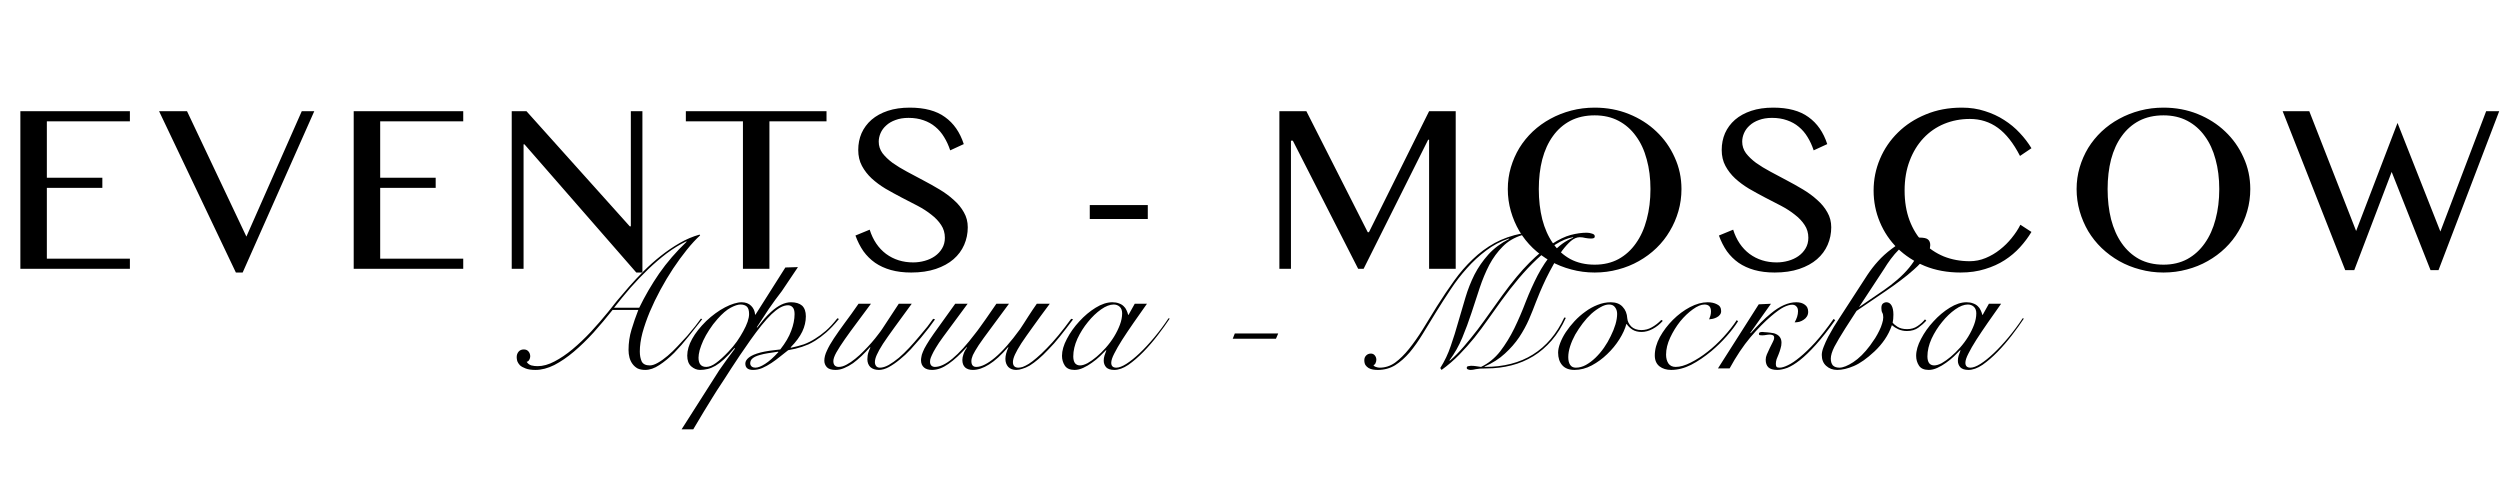
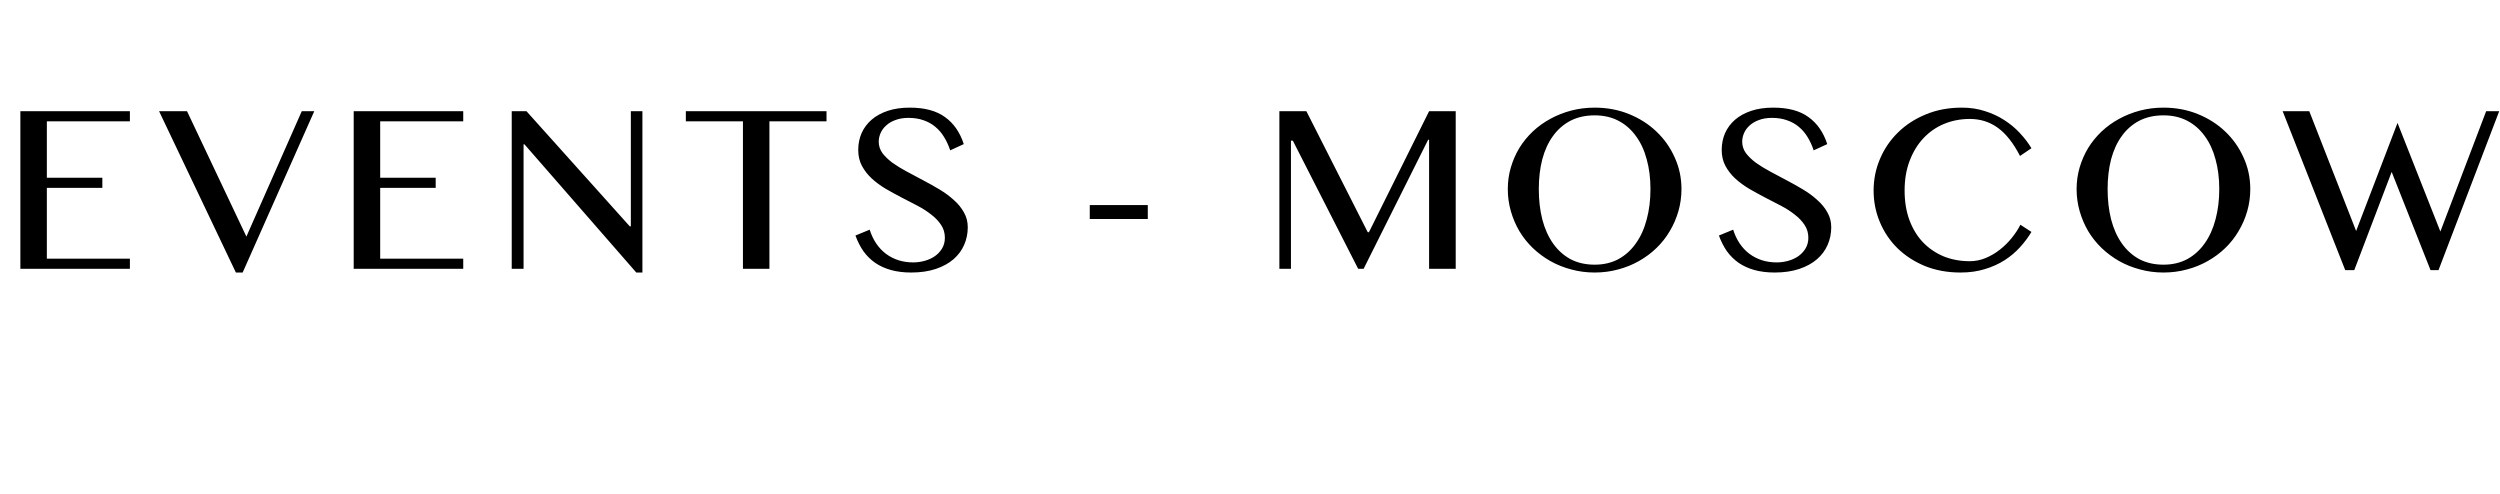
<svg xmlns="http://www.w3.org/2000/svg" width="1330" height="263" viewBox="0 0 1330 263" fill="none">
  <path d="M69.104 59.172V64.553H24.924V94.572H54.448V99.953H24.924V137.619H69.104V143H10.835V59.172H69.104ZM99.503 59.172L131.08 125.866L160.533 59.172H167.188L129.098 144.982H125.487L84.635 59.172H99.503ZM246.44 59.172V64.553H202.26V94.572H231.784V99.953H202.26V137.619H246.44V143H188.171V59.172H246.44ZM272.237 59.172H280.096L335.037 120.415H335.604V59.172H341.763V144.982H338.506L279.034 76.801H278.538V143H272.237V59.172ZM439.706 59.172V64.553H409.333V143H395.243V64.553H364.87V59.172H439.706ZM485.823 139.602C487.9 139.602 489.953 139.318 491.983 138.752C494.012 138.186 495.806 137.36 497.364 136.274C498.968 135.141 500.243 133.772 501.187 132.167C502.178 130.515 502.674 128.627 502.674 126.503C502.674 123.955 502.013 121.689 500.691 119.707C499.37 117.677 497.623 115.836 495.452 114.184C493.328 112.485 490.874 110.904 488.089 109.44C485.351 107.977 482.519 106.514 479.593 105.051C476.713 103.54 473.881 101.983 471.096 100.378C468.359 98.726 465.904 96.909 463.733 94.926C461.609 92.944 459.886 90.725 458.565 88.271C457.243 85.817 456.582 82.984 456.582 79.775C456.582 76.565 457.172 73.592 458.352 70.854C459.58 68.116 461.35 65.733 463.662 63.703C466.022 61.673 468.902 60.092 472.3 58.959C475.699 57.827 479.593 57.26 483.982 57.26C491.912 57.26 498.166 58.936 502.744 62.287C507.37 65.591 510.698 70.382 512.727 76.66L505.506 79.987C504.656 77.391 503.57 75.031 502.249 72.907C500.974 70.783 499.417 68.966 497.576 67.456C495.782 65.945 493.706 64.789 491.346 63.986C488.985 63.137 486.319 62.712 483.345 62.712C480.702 62.712 478.389 63.09 476.407 63.845C474.424 64.553 472.772 65.52 471.451 66.748C470.129 67.928 469.138 69.273 468.477 70.783C467.816 72.294 467.486 73.828 467.486 75.385C467.486 77.604 468.146 79.633 469.468 81.474C470.837 83.268 472.631 84.991 474.849 86.643C477.115 88.247 479.663 89.805 482.495 91.315C485.327 92.826 488.207 94.36 491.133 95.918C494.107 97.475 497.01 99.103 499.842 100.803C502.674 102.502 505.199 104.366 507.417 106.396C509.683 108.378 511.477 110.573 512.798 112.98C514.167 115.34 514.851 117.984 514.851 120.91C514.851 124.214 514.214 127.329 512.94 130.256C511.665 133.182 509.777 135.731 507.276 137.902C504.774 140.074 501.635 141.796 497.859 143.071C494.083 144.345 489.717 144.982 484.761 144.982C480.749 144.982 477.138 144.534 473.929 143.637C470.766 142.74 467.981 141.466 465.574 139.814C463.167 138.115 461.09 136.062 459.344 133.654C457.644 131.2 456.228 128.415 455.096 125.3L462.671 122.185C464.418 127.707 467.32 132.002 471.38 135.07C475.486 138.091 480.301 139.602 485.823 139.602ZM610.625 109.086V116.521H579.756V109.086H610.625ZM680.627 59.172H695L727.639 123.53H728.276L760.278 59.172H774.438V143H760.278V74.323H759.782L725.444 143H722.541L687.778 74.819H686.787V143H680.627V59.172ZM848.38 144.982C844.037 144.982 839.884 144.44 835.919 143.354C831.954 142.316 828.249 140.829 824.803 138.894C821.405 136.958 818.289 134.646 815.457 131.955C812.673 129.265 810.289 126.267 808.306 122.963C806.371 119.659 804.861 116.119 803.775 112.343C802.69 108.567 802.147 104.65 802.147 100.59C802.147 96.578 802.69 92.731 803.775 89.05C804.861 85.368 806.371 81.922 808.306 78.713C810.289 75.503 812.673 72.577 815.457 69.934C818.289 67.29 821.405 65.048 824.803 63.208C828.249 61.319 831.954 59.856 835.919 58.818C839.884 57.779 844.037 57.26 848.38 57.26C854.893 57.26 860.959 58.393 866.576 60.659C872.192 62.924 877.054 66.016 881.16 69.934C885.314 73.851 888.571 78.453 890.931 83.74C893.338 88.979 894.542 94.596 894.542 100.59C894.542 104.65 893.999 108.567 892.913 112.343C891.828 116.119 890.294 119.659 888.311 122.963C886.376 126.267 884.016 129.265 881.231 131.955C878.446 134.646 875.331 136.958 871.886 138.894C868.487 140.829 864.805 142.316 860.841 143.354C856.876 144.44 852.722 144.982 848.38 144.982ZM848.38 140.805C853.147 140.805 857.371 139.814 861.053 137.832C864.735 135.802 867.826 132.993 870.328 129.406C872.877 125.819 874.788 121.571 876.063 116.662C877.384 111.753 878.045 106.396 878.045 100.59C878.045 94.832 877.384 89.569 876.063 84.802C874.788 79.987 872.877 75.857 870.328 72.412C867.826 68.919 864.735 66.205 861.053 64.269C857.371 62.334 853.147 61.367 848.38 61.367C843.471 61.367 839.152 62.334 835.423 64.269C831.742 66.205 828.65 68.919 826.148 72.412C823.647 75.857 821.759 79.987 820.484 84.802C819.257 89.569 818.643 94.832 818.643 100.59C818.643 106.396 819.257 111.753 820.484 116.662C821.759 121.571 823.647 125.819 826.148 129.406C828.65 132.993 831.742 135.802 835.423 137.832C839.152 139.814 843.471 140.805 848.38 140.805ZM945.19 139.602C947.267 139.602 949.32 139.318 951.35 138.752C953.379 138.186 955.173 137.36 956.73 136.274C958.335 135.141 959.61 133.772 960.554 132.167C961.545 130.515 962.04 128.627 962.04 126.503C962.04 123.955 961.38 121.689 960.058 119.707C958.736 117.677 956.99 115.836 954.819 114.184C952.695 112.485 950.24 110.904 947.456 109.44C944.718 107.977 941.886 106.514 938.959 105.051C936.08 103.54 933.248 101.983 930.463 100.378C927.726 98.726 925.271 96.909 923.1 94.926C920.976 92.944 919.253 90.725 917.932 88.271C916.61 85.817 915.949 82.984 915.949 79.775C915.949 76.565 916.539 73.592 917.719 70.854C918.946 68.116 920.716 65.733 923.029 63.703C925.389 61.673 928.268 60.092 931.667 58.959C935.065 57.827 938.959 57.26 943.349 57.26C951.279 57.26 957.533 58.936 962.111 62.287C966.737 65.591 970.065 70.382 972.094 76.66L964.872 79.987C964.023 77.391 962.937 75.031 961.616 72.907C960.341 70.783 958.784 68.966 956.943 67.456C955.149 65.945 953.072 64.789 950.712 63.986C948.352 63.137 945.685 62.712 942.712 62.712C940.069 62.712 937.756 63.09 935.773 63.845C933.791 64.553 932.139 65.52 930.817 66.748C929.496 67.928 928.504 69.273 927.844 70.783C927.183 72.294 926.852 73.828 926.852 75.385C926.852 77.604 927.513 79.633 928.835 81.474C930.204 83.268 931.997 84.991 934.216 86.643C936.481 88.247 939.03 89.805 941.862 91.315C944.694 92.826 947.574 94.36 950.5 95.918C953.474 97.475 956.376 99.103 959.208 100.803C962.04 102.502 964.566 104.366 966.784 106.396C969.05 108.378 970.843 110.573 972.165 112.98C973.534 115.34 974.218 117.984 974.218 120.91C974.218 124.214 973.581 127.329 972.307 130.256C971.032 133.182 969.144 135.731 966.643 137.902C964.141 140.074 961.002 141.796 957.226 143.071C953.45 144.345 949.084 144.982 944.128 144.982C940.116 144.982 936.505 144.534 933.295 143.637C930.133 142.74 927.348 141.466 924.941 139.814C922.534 138.115 920.457 136.062 918.71 133.654C917.011 131.2 915.595 128.415 914.462 125.3L922.038 122.185C923.784 127.707 926.687 132.002 930.747 135.07C934.853 138.091 939.667 139.602 945.19 139.602ZM1013.25 101.369C1013.25 107.269 1014.13 112.556 1015.87 117.229C1017.62 121.854 1020.03 125.772 1023.1 128.981C1026.21 132.191 1029.87 134.669 1034.07 136.416C1038.32 138.115 1042.92 138.964 1047.88 138.964C1050.8 138.964 1053.63 138.398 1056.37 137.265C1059.11 136.132 1061.64 134.646 1063.95 132.805C1066.31 130.964 1068.41 128.887 1070.25 126.574C1072.14 124.261 1073.67 121.925 1074.85 119.565L1080.73 123.388C1079.03 126.22 1077 128.934 1074.64 131.53C1072.28 134.126 1069.57 136.416 1066.5 138.398C1063.43 140.38 1059.94 141.962 1056.02 143.142C1052.15 144.369 1047.81 144.982 1042.99 144.982C1036.05 144.982 1029.73 143.826 1024.02 141.513C1018.35 139.153 1013.49 135.991 1009.43 132.026C1005.42 128.061 1002.3 123.435 1000.09 118.149C997.868 112.862 996.758 107.269 996.758 101.369C996.758 95.469 997.891 89.852 1000.16 84.519C1002.42 79.185 1005.61 74.512 1009.71 70.5C1013.82 66.441 1018.75 63.231 1024.51 60.871C1030.27 58.464 1036.67 57.26 1043.7 57.26C1048.14 57.26 1052.22 57.874 1055.95 59.101C1059.72 60.281 1063.15 61.862 1066.21 63.845C1069.33 65.827 1072.09 68.116 1074.5 70.712C1076.95 73.308 1079.03 76.022 1080.73 78.855L1074.64 82.961C1071.15 76.164 1067.23 71.184 1062.89 68.022C1058.54 64.859 1053.56 63.278 1047.95 63.278C1043.09 63.278 1038.53 64.151 1034.28 65.898C1030.08 67.644 1026.42 70.17 1023.31 73.474C1020.19 76.778 1017.74 80.79 1015.95 85.51C1014.15 90.183 1013.25 95.469 1013.25 101.369ZM1150.99 144.982C1146.65 144.982 1142.49 144.44 1138.53 143.354C1134.56 142.316 1130.86 140.829 1127.41 138.894C1124.01 136.958 1120.9 134.646 1118.07 131.955C1115.28 129.265 1112.9 126.267 1110.91 122.963C1108.98 119.659 1107.47 116.119 1106.38 112.343C1105.3 108.567 1104.75 104.65 1104.75 100.59C1104.75 96.578 1105.3 92.731 1106.38 89.05C1107.47 85.368 1108.98 81.922 1110.91 78.713C1112.9 75.503 1115.28 72.577 1118.07 69.934C1120.9 67.29 1124.01 65.048 1127.41 63.208C1130.86 61.319 1134.56 59.856 1138.53 58.818C1142.49 57.779 1146.65 57.26 1150.99 57.26C1157.5 57.26 1163.57 58.393 1169.18 60.659C1174.8 62.924 1179.66 66.016 1183.77 69.934C1187.92 73.851 1191.18 78.453 1193.54 83.74C1195.95 88.979 1197.15 94.596 1197.15 100.59C1197.15 104.65 1196.61 108.567 1195.52 112.343C1194.44 116.119 1192.9 119.659 1190.92 122.963C1188.98 126.267 1186.62 129.265 1183.84 131.955C1181.05 134.646 1177.94 136.958 1174.49 138.894C1171.1 140.829 1167.41 142.316 1163.45 143.354C1159.48 144.44 1155.33 144.982 1150.99 144.982ZM1150.99 140.805C1155.76 140.805 1159.98 139.814 1163.66 137.832C1167.34 135.802 1170.43 132.993 1172.94 129.406C1175.48 125.819 1177.4 121.571 1178.67 116.662C1179.99 111.753 1180.65 106.396 1180.65 100.59C1180.65 94.832 1179.99 89.569 1178.67 84.802C1177.4 79.987 1175.48 75.857 1172.94 72.412C1170.43 68.919 1167.34 66.205 1163.66 64.269C1159.98 62.334 1155.76 61.367 1150.99 61.367C1146.08 61.367 1141.76 62.334 1138.03 64.269C1134.35 66.205 1131.26 68.919 1128.76 72.412C1126.25 75.857 1124.37 79.987 1123.09 84.802C1121.87 89.569 1121.25 94.832 1121.25 100.59C1121.25 106.396 1121.87 111.753 1123.09 116.662C1124.37 121.571 1126.25 125.819 1128.76 129.406C1131.26 132.993 1134.35 135.802 1138.03 137.832C1141.76 139.814 1146.08 140.805 1150.99 140.805ZM1228.54 59.172L1253.46 122.893L1275.48 65.402L1298.28 123.176L1322.63 59.172H1329.57L1297.29 143.708H1293.04L1272.37 91.457L1252.47 143.708H1247.66L1214.38 59.172H1228.54Z" fill="black" />
-   <path d="M325.88 164.9C322.613 169.033 319.246 173.033 315.78 176.9C312.313 180.7 308.813 184.1 305.28 187.1C301.813 190.033 298.346 192.4 294.88 194.2C291.413 195.933 288.08 196.8 284.88 196.8C282.68 196.8 280.913 196.533 279.58 196C278.313 195.533 277.313 194.967 276.58 194.3C275.913 193.567 275.446 192.833 275.18 192.1C274.98 191.3 274.88 190.6 274.88 190C274.88 188.867 275.213 187.9 275.88 187.1C276.546 186.3 277.48 185.9 278.68 185.9C279.746 185.9 280.58 186.267 281.18 187C281.78 187.733 282.08 188.6 282.08 189.6C282.08 190.2 281.913 190.8 281.58 191.4C281.246 192 280.78 192.367 280.18 192.5C280.78 193.433 281.613 194.067 282.68 194.4C283.746 194.667 284.846 194.8 285.98 194.8C288.846 194.8 291.846 193.967 294.98 192.3C298.18 190.633 301.38 188.467 304.58 185.8C307.846 183.067 311.08 180 314.28 176.6C317.48 173.133 320.546 169.6 323.48 166C324.746 164.4 326.313 162.433 328.18 160.1C330.113 157.767 332.28 155.233 334.68 152.5C337.08 149.767 339.68 147 342.48 144.2C345.346 141.333 348.38 138.633 351.58 136.1C354.78 133.567 358.113 131.3 361.58 129.3C365.046 127.3 368.58 125.8 372.18 124.8L372.48 125.2C370.213 127.267 367.846 129.833 365.38 132.9C362.913 135.967 360.48 139.3 358.08 142.9C355.746 146.433 353.513 150.167 351.38 154.1C349.246 158.033 347.346 161.967 345.68 165.9C344.08 169.767 342.78 173.5 341.78 177.1C340.846 180.7 340.38 184 340.38 187C340.38 189.067 340.713 190.833 341.38 192.3C342.113 193.7 343.546 194.4 345.68 194.4C346.946 194.4 348.38 193.933 349.98 193C351.646 192.067 353.38 190.833 355.18 189.3C356.98 187.767 358.746 186.067 360.48 184.2C362.28 182.333 363.98 180.5 365.58 178.7C367.18 176.833 368.613 175.1 369.88 173.5C371.146 171.833 372.146 170.5 372.88 169.5L373.58 169.8C371.313 172.667 368.913 175.7 366.38 178.9C363.846 182.1 361.28 185.033 358.68 187.7C356.08 190.3 353.446 192.467 350.78 194.2C348.18 195.933 345.68 196.8 343.28 196.8C341.68 196.8 340.313 196.533 339.18 196C338.113 195.4 337.213 194.6 336.48 193.6C335.746 192.6 335.213 191.467 334.88 190.2C334.546 188.933 334.38 187.6 334.38 186.2C334.38 182.4 334.913 178.767 335.98 175.3C337.046 171.767 338.246 168.3 339.58 164.9H325.88ZM340.08 163.7C343.08 157.5 346.613 151.433 350.68 145.5C354.813 139.567 359.68 133.933 365.28 128.6L365.08 128.4C361.546 130.133 358.08 132.267 354.68 134.8C351.346 137.333 348.08 140.133 344.88 143.2C341.68 146.267 338.546 149.533 335.48 153C332.48 156.467 329.546 160.033 326.68 163.7H340.08ZM393.913 162C392.58 162 390.847 162.567 388.713 163.7C386.58 164.833 384.247 166.833 381.713 169.7C380.047 171.567 378.58 173.5 377.313 175.5C376.047 177.433 374.98 179.333 374.113 181.2C373.313 183 372.68 184.7 372.213 186.3C371.813 187.9 371.613 189.233 371.613 190.3C371.613 193.567 372.98 195.2 375.713 195.2C377.247 195.2 378.98 194.5 380.913 193.1C382.847 191.7 385.047 189.7 387.513 187.1C389.18 185.367 390.68 183.567 392.013 181.7C393.347 179.767 394.48 177.933 395.413 176.2C396.413 174.4 397.18 172.733 397.713 171.2C398.247 169.6 398.513 168.233 398.513 167.1C398.513 165.167 398.113 163.833 397.313 163.1C396.513 162.367 395.38 162 393.913 162ZM402.813 174.3C404.147 172.633 405.38 171.1 406.513 169.7C407.713 168.3 408.947 167.033 410.213 165.9C413.947 162.5 417.48 160.8 420.813 160.8C423.347 160.8 425.313 161.4 426.713 162.6C428.047 163.867 428.713 165.767 428.713 168.3C428.713 171.033 428.08 173.733 426.813 176.4C425.547 179.067 423.48 181.867 420.613 184.8L420.813 185C423.347 184.467 425.613 183.867 427.613 183.2C429.613 182.467 431.613 181.467 433.613 180.2C435.48 179.067 437.38 177.667 439.313 176C441.247 174.333 443.313 172.1 445.513 169.3L446.313 169.7C443.847 172.7 441.58 175.1 439.513 176.9C437.513 178.633 435.547 180.1 433.613 181.3C432.413 182.033 431.247 182.667 430.113 183.2C428.98 183.667 427.847 184.1 426.713 184.5C425.58 184.833 424.413 185.167 423.213 185.5C422.013 185.767 420.713 186.033 419.313 186.3C417.98 187.3 416.547 188.433 415.013 189.7C413.547 190.9 412.013 192.033 410.413 193.1C408.813 194.167 407.18 195.067 405.513 195.8C403.913 196.467 402.28 196.8 400.613 196.8C397.88 196.8 396.513 195.667 396.513 193.4C396.513 192.267 397.147 191.2 398.413 190.2C399.747 189.133 401.847 188.233 404.713 187.5C406.047 187.167 407.613 186.867 409.413 186.6C411.213 186.333 413.113 186.1 415.113 185.9C417.847 182.433 419.78 179.133 420.913 176C422.113 172.867 422.713 169.9 422.713 167.1C422.713 165.433 422.38 164.233 421.713 163.5C421.047 162.767 420.213 162.4 419.213 162.4C417.88 162.4 416.447 162.833 414.913 163.7C413.447 164.567 411.947 165.733 410.413 167.2C408.88 168.667 407.113 170.633 405.113 173.1C403.18 175.5 401.247 178.067 399.313 180.8C397.38 183.533 395.513 186.233 393.713 188.9C391.98 191.5 390.413 193.867 389.013 196C387.613 198.2 386.413 200.067 385.413 201.6C384.413 203.133 383.713 204.2 383.313 204.8C382.78 205.6 382.147 206.567 381.413 207.7C380.747 208.833 380.013 210 379.213 211.2C378.413 212.467 377.613 213.767 376.813 215.1C376.013 216.433 375.213 217.733 374.413 219C372.613 222 370.747 225.133 368.813 228.4H362.613L382.613 197C383.68 195.467 384.98 193.633 386.513 191.5C388.047 189.367 389.547 187.333 391.013 185.4L390.713 185.2C388.713 187.6 386.88 189.567 385.213 191.1C383.613 192.567 382.08 193.733 380.613 194.6C379.213 195.4 377.847 195.967 376.513 196.3C375.18 196.633 373.813 196.8 372.413 196.8C370.747 196.8 369.18 196.167 367.713 194.9C366.313 193.633 365.613 191.733 365.613 189.2C365.613 186.4 366.48 183.433 368.213 180.3C369.947 177.167 372.447 174 375.713 170.8C377.313 169.267 378.947 167.9 380.613 166.7C382.347 165.433 384.047 164.367 385.713 163.5C387.38 162.633 388.98 161.967 390.513 161.5C392.047 161.033 393.38 160.8 394.513 160.8C396.647 160.8 398.347 161.433 399.613 162.7C400.88 163.967 401.58 165.533 401.713 167.4H401.913L417.813 142.3L424.513 142.1L415.913 154.9C413.58 157.9 411.313 161 409.113 164.2C406.98 167.4 404.813 170.7 402.613 174.1L402.813 174.3ZM401.813 195.6C403.213 195.6 404.947 194.933 407.013 193.6C409.147 192.267 411.513 190.167 414.113 187.3L413.913 187.1C412.113 187.367 410.347 187.633 408.613 187.9C406.947 188.167 405.547 188.467 404.413 188.8C402.48 189.333 401.113 189.967 400.313 190.7C399.513 191.367 399.113 192.233 399.113 193.3C399.113 193.967 399.38 194.533 399.913 195C400.447 195.4 401.08 195.6 401.813 195.6ZM463.341 161.6C460.741 165.133 458.241 168.5 455.841 171.7C453.441 174.9 451.307 177.833 449.441 180.5C447.574 183.167 446.074 185.5 444.941 187.5C443.874 189.433 443.341 190.967 443.341 192.1C443.341 193.167 443.607 193.967 444.141 194.5C444.674 194.967 445.374 195.2 446.241 195.2C447.507 195.2 448.874 194.8 450.341 194C451.874 193.2 453.407 192.167 454.941 190.9C456.541 189.633 458.074 188.233 459.541 186.7C461.074 185.167 462.474 183.667 463.741 182.2C465.074 180.667 466.207 179.267 467.141 178C468.141 176.733 468.874 175.733 469.341 175L478.141 161.6H485.041C481.441 166.533 478.374 170.733 475.841 174.2C473.374 177.6 471.341 180.5 469.741 182.9C468.207 185.3 467.107 187.267 466.441 188.8C465.774 190.267 465.441 191.567 465.441 192.7C465.441 193.5 465.674 194.2 466.141 194.8C466.607 195.333 467.274 195.6 468.141 195.6C469.474 195.6 471.007 195.133 472.741 194.2C474.474 193.2 476.274 191.933 478.141 190.4C480.007 188.8 481.841 187.033 483.641 185.1C485.507 183.1 487.241 181.133 488.841 179.2C490.507 177.267 492.007 175.467 493.341 173.8C494.674 172.067 495.707 170.667 496.441 169.6L497.441 169.9C496.641 171.033 495.574 172.5 494.241 174.3C492.907 176.033 491.407 177.9 489.741 179.9C488.074 181.833 486.307 183.833 484.441 185.9C482.574 187.9 480.641 189.7 478.641 191.3C476.707 192.9 474.774 194.233 472.841 195.3C470.974 196.3 469.207 196.8 467.541 196.8C465.674 196.8 464.174 196.3 463.041 195.3C461.974 194.233 461.441 192.833 461.441 191.1C461.441 189.767 461.641 188.5 462.041 187.3C462.507 186.033 462.841 185.233 463.041 184.9L462.841 184.7C461.441 186.3 459.974 187.833 458.441 189.3C456.907 190.767 455.374 192.067 453.841 193.2C452.307 194.267 450.741 195.133 449.141 195.8C447.607 196.467 446.074 196.8 444.541 196.8C442.407 196.8 440.874 196.333 439.941 195.4C439.007 194.4 438.541 193.233 438.541 191.9C438.541 190.233 439.007 188.433 439.941 186.5C440.807 184.567 442.041 182.4 443.641 180C445.241 177.6 447.141 174.9 449.341 171.9C451.607 168.9 454.074 165.467 456.741 161.6H463.341ZM536.774 161.6C532.774 167 529.474 171.467 526.874 175C524.274 178.467 522.208 181.333 520.674 183.6C519.208 185.867 518.174 187.633 517.574 188.9C517.041 190.167 516.774 191.233 516.774 192.1C516.774 194.167 517.641 195.2 519.374 195.2C522.041 195.2 525.341 193.567 529.274 190.3C533.274 186.967 537.741 181.9 542.674 175.1C543.341 174.1 544.041 173.033 544.774 171.9C545.574 170.7 546.341 169.5 547.074 168.3C547.874 167.1 548.641 165.933 549.374 164.8C550.174 163.6 550.908 162.533 551.574 161.6H558.474C554.941 166.333 551.941 170.433 549.474 173.9C547.008 177.3 544.974 180.2 543.374 182.6C541.841 185 540.708 187 539.974 188.6C539.241 190.2 538.874 191.533 538.874 192.6C538.874 194.6 539.841 195.6 541.774 195.6C542.441 195.6 543.208 195.467 544.074 195.2C545.008 194.867 546.074 194.333 547.274 193.6C548.541 192.8 549.941 191.733 551.474 190.4C553.074 189.067 554.874 187.367 556.874 185.3C558.808 183.367 560.874 181.067 563.074 178.4C565.274 175.733 567.541 172.8 569.874 169.6L570.874 169.9C568.341 173.3 566.008 176.333 563.874 179C561.741 181.667 559.708 183.967 557.774 185.9C555.841 187.967 554.041 189.7 552.374 191.1C550.708 192.5 549.174 193.633 547.774 194.5C546.374 195.3 545.074 195.867 543.874 196.2C542.741 196.6 541.641 196.8 540.574 196.8C538.841 196.8 537.441 196.267 536.374 195.2C535.374 194.067 534.874 192.633 534.874 190.9C534.874 189.167 535.408 187.133 536.474 184.8L536.274 184.7C532.674 188.9 529.308 191.967 526.174 193.9C523.108 195.833 520.241 196.8 517.574 196.8C515.841 196.8 514.474 196.367 513.474 195.5C512.474 194.567 511.974 193.233 511.974 191.5C511.974 190.567 512.174 189.533 512.574 188.4C512.974 187.2 513.608 186 514.474 184.8L514.274 184.7C510.874 188.5 507.641 191.467 504.574 193.6C501.574 195.733 498.674 196.8 495.874 196.8C494.008 196.8 492.574 196.367 491.574 195.5C490.508 194.567 489.974 193.267 489.974 191.6C489.974 191.133 490.041 190.567 490.174 189.9C490.241 189.167 490.508 188.267 490.974 187.2C491.374 186.133 492.041 184.833 492.974 183.3C493.908 181.7 495.174 179.767 496.774 177.5L508.174 161.6H514.774L501.774 179.2C500.108 181.467 498.808 183.4 497.874 185C496.941 186.533 496.241 187.833 495.774 188.9C495.308 189.9 495.008 190.7 494.874 191.3C494.808 191.833 494.774 192.233 494.774 192.5C494.774 193.3 495.008 193.967 495.474 194.5C496.008 194.967 496.641 195.2 497.374 195.2C502.708 195.2 509.841 189.3 518.774 177.5C519.641 176.433 520.541 175.233 521.474 173.9C522.474 172.5 523.474 171.1 524.474 169.7C525.474 168.233 526.441 166.833 527.374 165.5C528.374 164.1 529.274 162.8 530.074 161.6H536.774ZM603.68 161.6H610.18C607.714 165.067 605.347 168.433 603.08 171.7C600.814 174.967 598.78 178 596.98 180.8C595.247 183.533 593.847 185.967 592.78 188.1C591.714 190.167 591.18 191.8 591.18 193C591.18 194.733 592.08 195.6 593.88 195.6C595.28 195.6 597.047 194.933 599.18 193.6C601.38 192.2 603.747 190.3 606.28 187.9C608.814 185.5 611.414 182.7 614.08 179.5C616.747 176.3 619.28 172.9 621.68 169.3L622.28 169.5C620.48 172.233 618.347 175.2 615.88 178.4C613.48 181.533 610.947 184.467 608.28 187.2C605.614 189.933 602.947 192.233 600.28 194.1C597.614 195.9 595.114 196.8 592.78 196.8C590.847 196.8 589.414 196.333 588.48 195.4C587.614 194.4 587.18 193.233 587.18 191.9C587.18 190.967 587.314 190.067 587.58 189.2C587.914 188.267 588.247 187.333 588.58 186.4L588.38 186.3C587.514 187.233 586.414 188.333 585.08 189.6C583.814 190.8 582.414 191.933 580.88 193C579.414 194.067 577.88 194.967 576.28 195.7C574.68 196.433 573.147 196.8 571.68 196.8C569.214 196.8 567.48 196.033 566.48 194.5C565.48 192.967 564.98 191.233 564.98 189.3C564.98 186.567 565.847 183.567 567.58 180.3C569.314 176.967 571.514 173.867 574.18 171C576.847 168.067 579.747 165.633 582.88 163.7C586.014 161.767 588.98 160.8 591.78 160.8C593.114 160.8 594.28 161 595.28 161.4C596.28 161.733 597.114 162.233 597.78 162.9C598.447 163.5 598.947 164.2 599.28 165C599.68 165.8 599.98 166.633 600.18 167.5H600.38L603.68 161.6ZM570.98 189.6C570.98 191.133 571.28 192.333 571.88 193.2C572.547 194 573.447 194.4 574.58 194.4C575.714 194.4 577.047 194 578.58 193.2C580.114 192.333 581.714 191.2 583.38 189.8C585.047 188.4 586.68 186.8 588.28 185C589.947 183.133 591.414 181.167 592.68 179.1C593.947 177.033 594.98 174.933 595.78 172.8C596.58 170.667 596.98 168.633 596.98 166.7C596.98 165.167 596.547 164 595.68 163.2C594.814 162.4 593.747 162 592.48 162C590.48 162 588.247 162.867 585.78 164.6C583.314 166.333 580.98 168.567 578.78 171.3C576.58 173.967 574.714 176.933 573.18 180.2C571.714 183.467 570.98 186.6 570.98 189.6ZM680.014 177.4L678.814 180.2H655.814L656.914 177.4H680.014ZM833.015 169.1C830.948 173.7 828.448 177.7 825.515 181.1C822.582 184.5 819.315 187.3 815.715 189.5C812.115 191.7 808.215 193.333 804.015 194.4C799.815 195.467 795.448 196 790.915 196C789.515 196 788.348 196.033 787.415 196.1C786.482 196.233 785.715 196.333 785.115 196.4C784.515 196.533 784.015 196.633 783.615 196.7C783.215 196.767 782.815 196.8 782.415 196.8C781.815 196.8 781.315 196.7 780.915 196.5C780.515 196.367 780.315 196.1 780.315 195.7C780.315 195.167 780.582 194.867 781.115 194.8C781.715 194.667 782.182 194.6 782.515 194.6C783.448 194.6 784.348 194.667 785.215 194.8C786.082 194.933 786.982 195.067 787.915 195.2C791.915 193.267 795.315 190.5 798.115 186.9C800.915 183.233 803.415 179.167 805.615 174.7C807.815 170.167 809.848 165.433 811.715 160.5C813.648 155.567 815.748 150.9 818.015 146.5C820.348 142.033 823.015 138.033 826.015 134.5C829.015 130.9 832.682 128.2 837.015 126.4L836.815 126.2C833.948 126.667 830.882 127.933 827.615 130C824.348 132.067 821.048 134.667 817.715 137.8C814.448 140.867 811.182 144.333 807.915 148.2C804.715 152 801.648 155.933 798.715 160C796.448 163.2 794.115 166.467 791.715 169.8C789.382 173.133 786.948 176.4 784.415 179.6C781.882 182.733 779.182 185.767 776.315 188.7C773.448 191.633 770.315 194.333 766.915 196.8L766.215 195.8C768.548 192.133 770.415 188.2 771.815 184C773.282 179.8 774.615 175.533 775.815 171.2C777.082 166.867 778.348 162.567 779.615 158.3C780.882 154.033 782.482 149.967 784.415 146.1C786.415 142.233 788.882 138.667 791.815 135.4C794.748 132.133 798.448 129.367 802.915 127.1L802.715 126.9C798.315 128.367 794.282 130.5 790.615 133.3C786.948 136.033 783.548 139.167 780.415 142.7C777.282 146.167 774.382 149.933 771.715 154C769.048 158 766.482 162 764.015 166C761.548 170 759.182 173.867 756.915 177.6C754.648 181.333 752.315 184.633 749.915 187.5C747.515 190.3 744.948 192.567 742.215 194.3C739.482 195.967 736.415 196.8 733.015 196.8C732.148 196.8 731.282 196.733 730.415 196.6C729.615 196.467 728.848 196.2 728.115 195.8C727.448 195.4 726.882 194.867 726.415 194.2C726.015 193.533 725.815 192.667 725.815 191.6C725.815 190.6 726.148 189.767 726.815 189.1C727.482 188.433 728.315 188.1 729.315 188.1C730.182 188.1 730.882 188.433 731.415 189.1C731.948 189.767 732.215 190.533 732.215 191.4C732.215 191.933 732.082 192.5 731.815 193.1C731.615 193.7 731.248 194.067 730.715 194.2C730.782 194.6 731.182 194.933 731.915 195.2C732.648 195.467 733.348 195.6 734.015 195.6C736.948 195.6 739.682 194.7 742.215 192.9C744.748 191.033 747.215 188.6 749.615 185.6C752.082 182.533 754.515 179.067 756.915 175.2C759.315 171.267 761.815 167.2 764.415 163C767.482 158.133 770.548 153.567 773.615 149.3C776.682 145.033 779.982 141.233 783.515 137.9C787.048 134.5 790.915 131.633 795.115 129.3C799.382 126.967 804.215 125.267 809.615 124.2L809.715 125.1C805.582 126.367 802.148 128.4 799.415 131.2C796.682 133.933 794.315 137.167 792.315 140.9C790.382 144.633 788.682 148.7 787.215 153.1C785.815 157.5 784.348 161.967 782.815 166.5C781.348 170.967 779.715 175.367 777.915 179.7C776.115 184.033 773.848 188.033 771.115 191.7L771.315 191.9C773.782 189.767 776.248 187.267 778.715 184.4C781.248 181.467 783.715 178.433 786.115 175.3C788.515 172.1 790.815 168.933 793.015 165.8C795.282 162.6 797.382 159.667 799.315 157C804.515 149.867 809.282 144.133 813.615 139.8C817.948 135.467 821.948 132.133 825.615 129.8C829.282 127.4 832.615 125.8 835.615 125C838.682 124.2 841.515 123.8 844.115 123.8C845.115 123.8 846.082 123.967 847.015 124.3C847.948 124.567 848.415 125.033 848.415 125.7C848.415 126.233 848.215 126.567 847.815 126.7C847.415 126.833 846.948 126.9 846.415 126.9C845.482 126.9 844.482 126.8 843.415 126.6C842.415 126.333 841.415 126.2 840.415 126.2C838.882 126.2 837.315 126.867 835.715 128.2C834.182 129.533 832.615 131.267 831.015 133.4C829.482 135.533 827.982 137.933 826.515 140.6C825.048 143.2 823.682 145.8 822.415 148.4C821.215 150.933 820.148 153.3 819.215 155.5C818.348 157.7 817.648 159.433 817.115 160.7C816.048 163.567 814.815 166.633 813.415 169.9C812.015 173.1 810.282 176.267 808.215 179.4C806.148 182.467 803.615 185.367 800.615 188.1C797.682 190.833 794.082 193.133 789.815 195V195.2C799.948 195.2 808.515 193 815.515 188.6C822.582 184.2 828.148 177.633 832.215 168.9L833.015 169.1ZM884.615 170.7C883.015 172.5 881.215 173.933 879.215 175C877.215 176.067 875.248 176.6 873.315 176.6C871.448 176.6 869.848 176.2 868.515 175.4C867.182 174.533 866.148 173.533 865.415 172.4H865.215C864.548 174.933 863.315 177.633 861.515 180.5C859.715 183.367 857.548 186 855.015 188.4C852.548 190.8 849.815 192.8 846.815 194.4C843.815 196 840.748 196.8 837.615 196.8C834.748 196.8 832.582 195.967 831.115 194.3C829.648 192.633 828.915 190.4 828.915 187.6C828.915 186.133 829.282 184.433 830.015 182.5C830.748 180.567 831.748 178.633 833.015 176.7C834.348 174.7 835.882 172.767 837.615 170.9C839.415 168.967 841.348 167.267 843.415 165.8C845.482 164.267 847.648 163.067 849.915 162.2C852.248 161.267 854.582 160.8 856.915 160.8C859.648 160.8 861.748 161.6 863.215 163.2C864.748 164.8 865.582 166.867 865.715 169.4C865.848 170.933 866.548 172.367 867.815 173.7C869.148 174.967 870.948 175.6 873.215 175.6C875.215 175.6 877.082 175.1 878.815 174.1C880.615 173.1 882.282 171.8 883.815 170.2L884.615 170.7ZM834.315 190C834.315 191.733 834.648 193.1 835.315 194.1C835.982 195.1 836.982 195.6 838.315 195.6C840.115 195.6 841.882 195.133 843.615 194.2C845.415 193.2 847.115 191.933 848.715 190.4C850.382 188.8 851.915 187 853.315 185C854.715 183 855.915 180.933 856.915 178.8C857.982 176.667 858.815 174.6 859.415 172.6C860.015 170.533 860.315 168.667 860.315 167C860.315 165.6 859.948 164.433 859.215 163.5C858.548 162.5 857.482 162 856.015 162C854.615 162 853.115 162.467 851.515 163.4C849.915 164.267 848.282 165.433 846.615 166.9C845.015 168.367 843.482 170.067 842.015 172C840.548 173.933 839.215 175.933 838.015 178C836.882 180.067 835.982 182.133 835.315 184.2C834.648 186.267 834.315 188.2 834.315 190ZM924.648 170.9C923.115 173.367 921.082 176.033 918.548 178.9C916.082 181.7 913.382 184.333 910.448 186.8C906.848 189.8 903.248 192.233 899.648 194.1C896.048 195.9 892.515 196.8 889.048 196.8C886.582 196.8 884.515 196.167 882.848 194.9C881.182 193.567 880.348 191.633 880.348 189.1C880.348 185.9 881.248 182.633 883.048 179.3C884.915 175.967 887.215 172.933 889.948 170.2C892.748 167.4 895.782 165.133 899.048 163.4C902.382 161.667 905.515 160.8 908.448 160.8C910.382 160.8 912.048 161.167 913.448 161.9C914.915 162.567 915.648 163.767 915.648 165.5C915.648 166.3 915.415 166.967 914.948 167.5C914.548 168.033 914.015 168.467 913.348 168.8C912.748 169.133 912.048 169.4 911.248 169.6C910.515 169.733 909.848 169.833 909.248 169.9C909.515 169.233 909.748 168.567 909.948 167.9C910.148 167.167 910.248 166.433 910.248 165.7C910.248 163.233 909.082 162 906.748 162C905.015 162 902.948 162.867 900.548 164.6C898.215 166.267 895.982 168.4 893.848 171C891.782 173.6 890.015 176.467 888.548 179.6C887.082 182.733 886.348 185.767 886.348 188.7C886.348 190.5 886.748 192.033 887.548 193.3C888.415 194.567 889.715 195.2 891.448 195.2C893.782 195.2 896.448 194.433 899.448 192.9C902.515 191.367 905.482 189.467 908.348 187.2C911.348 184.867 914.215 182.2 916.948 179.2C919.748 176.133 922.082 173.167 923.948 170.3L924.648 170.9ZM935.649 161.9L942.149 161.6C939.283 165.6 936.916 168.933 935.049 171.6C933.183 174.267 931.883 176.1 931.149 177.1L931.349 177.3C933.283 175.167 935.116 173.233 936.849 171.5C938.649 169.7 940.383 168.133 942.049 166.8C946.849 162.8 951.383 160.8 955.649 160.8C957.516 160.8 959.016 161.233 960.149 162.1C961.349 162.9 961.949 164.167 961.949 165.9C961.949 166.833 961.716 167.667 961.249 168.4C960.849 169.067 960.283 169.633 959.549 170.1C958.883 170.567 958.116 170.933 957.249 171.2C956.383 171.4 955.549 171.5 954.749 171.5C955.283 170.567 955.716 169.6 956.049 168.6C956.383 167.533 956.549 166.533 956.549 165.6C956.549 164.4 956.249 163.533 955.649 163C955.116 162.4 954.383 162.1 953.449 162.1C952.249 162.1 950.749 162.533 948.949 163.4C947.216 164.267 944.983 165.867 942.249 168.2C938.849 171.067 935.183 174.8 931.249 179.4C927.383 184 923.683 189.533 920.149 196H913.949L935.649 161.9ZM976.349 170.3C972.549 175.633 969.083 180.033 965.949 183.5C962.883 186.9 960.083 189.6 957.549 191.6C955.083 193.533 952.849 194.9 950.849 195.7C948.849 196.433 947.049 196.8 945.449 196.8C943.316 196.8 941.749 196.333 940.749 195.4C939.816 194.467 939.349 193.133 939.349 191.4C939.349 190.467 939.549 189.533 939.949 188.6C940.349 187.6 940.883 186.433 941.549 185.1C942.216 183.767 942.749 182.7 943.149 181.9C943.616 181.1 943.849 180.333 943.849 179.6C943.849 178.933 943.583 178.5 943.049 178.3C942.583 178.1 942.083 178 941.549 178C940.949 178 940.283 178.067 939.549 178.2C938.883 178.333 938.183 178.4 937.449 178.4C936.516 178.4 935.983 178.3 935.849 178.1C935.783 177.833 935.749 177.633 935.749 177.5C935.749 176.9 936.383 176.6 937.649 176.6C937.849 176.6 938.183 176.633 938.649 176.7C939.116 176.7 939.616 176.733 940.149 176.8C940.683 176.867 941.283 176.933 941.949 177C942.616 177.067 943.216 177.167 943.749 177.3C946.416 178.1 947.749 179.767 947.749 182.3C947.749 183.367 947.583 184.4 947.249 185.4C946.983 186.4 946.649 187.4 946.249 188.4C945.849 189.333 945.483 190.233 945.149 191.1C944.883 191.967 944.749 192.8 944.749 193.6C944.749 194.333 944.883 194.867 945.149 195.2C945.416 195.467 945.983 195.6 946.849 195.6C947.916 195.6 949.349 195.167 951.149 194.3C953.016 193.433 955.149 192 957.549 190C960.016 188 962.749 185.367 965.749 182.1C968.749 178.767 971.983 174.633 975.449 169.7L976.349 170.3ZM981.685 174.7C979.152 178.7 977.218 181.967 975.885 184.5C974.618 187.033 973.985 189.133 973.985 190.8C973.985 192.333 974.352 193.533 975.085 194.4C975.885 195.2 977.052 195.6 978.585 195.6C980.452 195.6 982.885 194.633 985.885 192.7C988.952 190.7 991.952 187.733 994.885 183.8C995.818 182.533 996.718 181.233 997.585 179.9C998.452 178.5 999.185 177.167 999.785 175.9C1000.45 174.567 1000.95 173.3 1001.29 172.1C1001.69 170.9 1001.89 169.8 1001.89 168.8C1001.89 167.733 1001.72 166.933 1001.39 166.4C1001.05 165.8 1000.89 164.967 1000.89 163.9C1000.89 162.767 1001.15 161.967 1001.69 161.5C1002.29 161.033 1002.92 160.8 1003.59 160.8C1004.72 160.8 1005.62 161.367 1006.29 162.5C1006.95 163.633 1007.29 165.267 1007.29 167.4C1007.29 168.267 1007.25 169.033 1007.19 169.7C1007.12 170.3 1007.02 170.967 1006.89 171.7C1007.29 172.233 1008.12 172.933 1009.39 173.8C1010.72 174.667 1012.45 175.1 1014.59 175.1C1016.72 175.1 1018.55 174.567 1020.09 173.5C1021.69 172.433 1023.02 171.233 1024.09 169.9L1024.79 170.6C1023.65 171.867 1022.25 173.1 1020.59 174.3C1018.92 175.5 1016.89 176.1 1014.49 176.1C1012.89 176.1 1011.39 175.8 1009.99 175.2C1008.65 174.6 1007.49 173.867 1006.49 173C1005.55 175.733 1004.29 178.267 1002.69 180.6C1001.15 182.867 999.318 185 997.185 187C993.185 190.733 989.552 193.3 986.285 194.7C983.018 196.1 980.052 196.8 977.385 196.8C975.052 196.8 973.085 196.067 971.485 194.6C969.952 193.2 969.185 191.267 969.185 188.8C969.185 187.6 969.518 186.167 970.185 184.5C970.852 182.767 971.652 181 972.585 179.2C973.585 177.4 974.585 175.633 975.585 173.9C976.652 172.167 977.585 170.7 978.385 169.5L993.485 146.2C995.218 143.6 997.085 141.2 999.085 139C1001.09 136.733 1003.55 134.5 1006.49 132.3C1009.09 130.3 1011.65 128.833 1014.19 127.9C1016.72 126.9 1019.05 126.4 1021.19 126.4C1023.45 126.4 1024.95 126.733 1025.69 127.4C1026.49 128.067 1026.89 129.067 1026.89 130.4C1026.89 132.2 1026.12 134.2 1024.59 136.4C1023.12 138.6 1020.99 140.933 1018.19 143.4C1016.05 145.333 1013.69 147.267 1011.09 149.2C1008.55 151.133 1005.95 153 1003.29 154.8L987.685 165.4L981.685 174.7ZM1002.29 154.3C1004.62 152.7 1006.99 150.867 1009.39 148.8C1011.85 146.667 1013.95 144.533 1015.69 142.4C1017.42 140.267 1018.82 138.167 1019.89 136.1C1020.95 133.967 1021.49 132.033 1021.49 130.3C1021.49 129.3 1021.25 128.6 1020.79 128.2C1020.39 127.8 1019.79 127.6 1018.99 127.6C1017.72 127.6 1016.32 128.1 1014.79 129.1C1013.25 130.033 1011.72 131.267 1010.19 132.8C1008.72 134.267 1007.29 135.933 1005.89 137.8C1004.55 139.6 1003.39 141.333 1002.39 143L988.985 163.4L1002.29 154.3ZM1058.09 161.6H1064.59C1062.12 165.067 1059.75 168.433 1057.49 171.7C1055.22 174.967 1053.19 178 1051.39 180.8C1049.65 183.533 1048.25 185.967 1047.19 188.1C1046.12 190.167 1045.59 191.8 1045.59 193C1045.59 194.733 1046.49 195.6 1048.29 195.6C1049.69 195.6 1051.45 194.933 1053.59 193.6C1055.79 192.2 1058.15 190.3 1060.69 187.9C1063.22 185.5 1065.82 182.7 1068.49 179.5C1071.15 176.3 1073.69 172.9 1076.09 169.3L1076.69 169.5C1074.89 172.233 1072.75 175.2 1070.29 178.4C1067.89 181.533 1065.35 184.467 1062.69 187.2C1060.02 189.933 1057.35 192.233 1054.69 194.1C1052.02 195.9 1049.52 196.8 1047.19 196.8C1045.25 196.8 1043.82 196.333 1042.89 195.4C1042.02 194.4 1041.59 193.233 1041.59 191.9C1041.59 190.967 1041.72 190.067 1041.99 189.2C1042.32 188.267 1042.65 187.333 1042.99 186.4L1042.79 186.3C1041.92 187.233 1040.82 188.333 1039.49 189.6C1038.22 190.8 1036.82 191.933 1035.29 193C1033.82 194.067 1032.29 194.967 1030.69 195.7C1029.09 196.433 1027.55 196.8 1026.09 196.8C1023.62 196.8 1021.89 196.033 1020.89 194.5C1019.89 192.967 1019.39 191.233 1019.39 189.3C1019.39 186.567 1020.25 183.567 1021.99 180.3C1023.72 176.967 1025.92 173.867 1028.59 171C1031.25 168.067 1034.15 165.633 1037.29 163.7C1040.42 161.767 1043.39 160.8 1046.19 160.8C1047.52 160.8 1048.69 161 1049.69 161.4C1050.69 161.733 1051.52 162.233 1052.19 162.9C1052.85 163.5 1053.35 164.2 1053.69 165C1054.09 165.8 1054.39 166.633 1054.59 167.5H1054.79L1058.09 161.6ZM1025.39 189.6C1025.39 191.133 1025.69 192.333 1026.29 193.2C1026.95 194 1027.85 194.4 1028.99 194.4C1030.12 194.4 1031.45 194 1032.99 193.2C1034.52 192.333 1036.12 191.2 1037.79 189.8C1039.45 188.4 1041.09 186.8 1042.69 185C1044.35 183.133 1045.82 181.167 1047.09 179.1C1048.35 177.033 1049.39 174.933 1050.19 172.8C1050.99 170.667 1051.39 168.633 1051.39 166.7C1051.39 165.167 1050.95 164 1050.09 163.2C1049.22 162.4 1048.15 162 1046.89 162C1044.89 162 1042.65 162.867 1040.19 164.6C1037.72 166.333 1035.39 168.567 1033.19 171.3C1030.99 173.967 1029.12 176.933 1027.59 180.2C1026.12 183.467 1025.39 186.6 1025.39 189.6Z" fill="black" />
</svg>